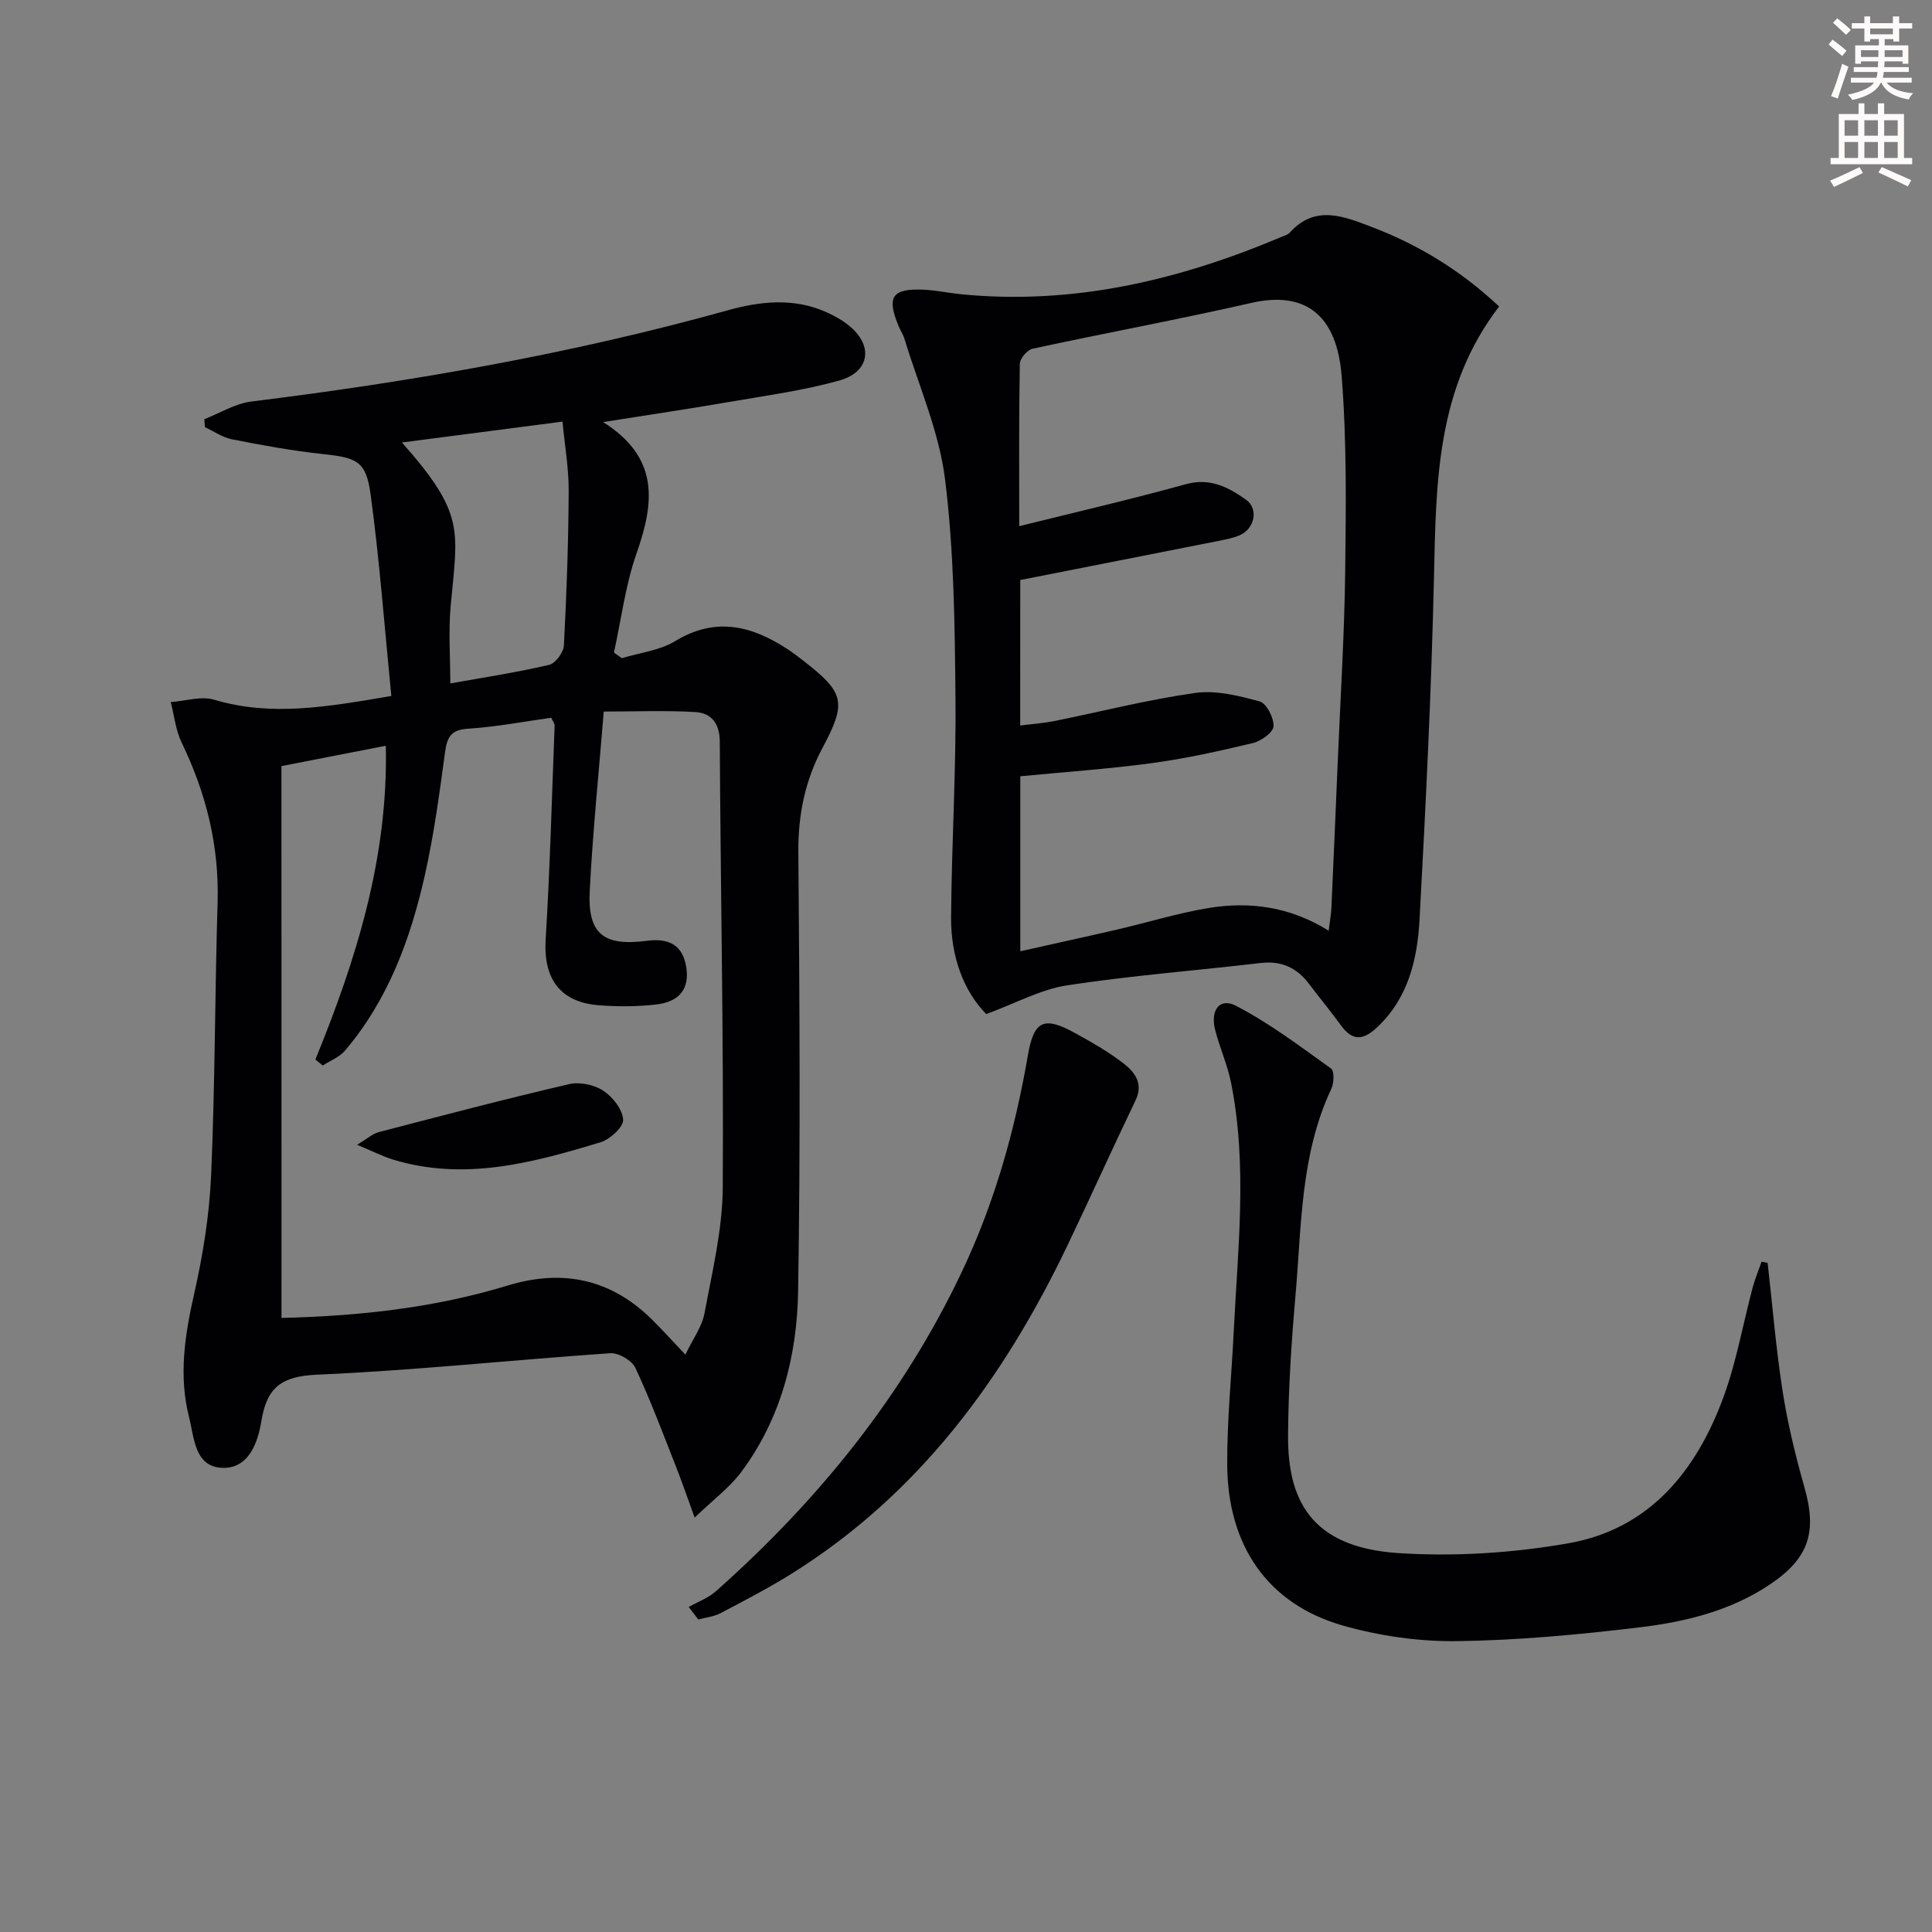
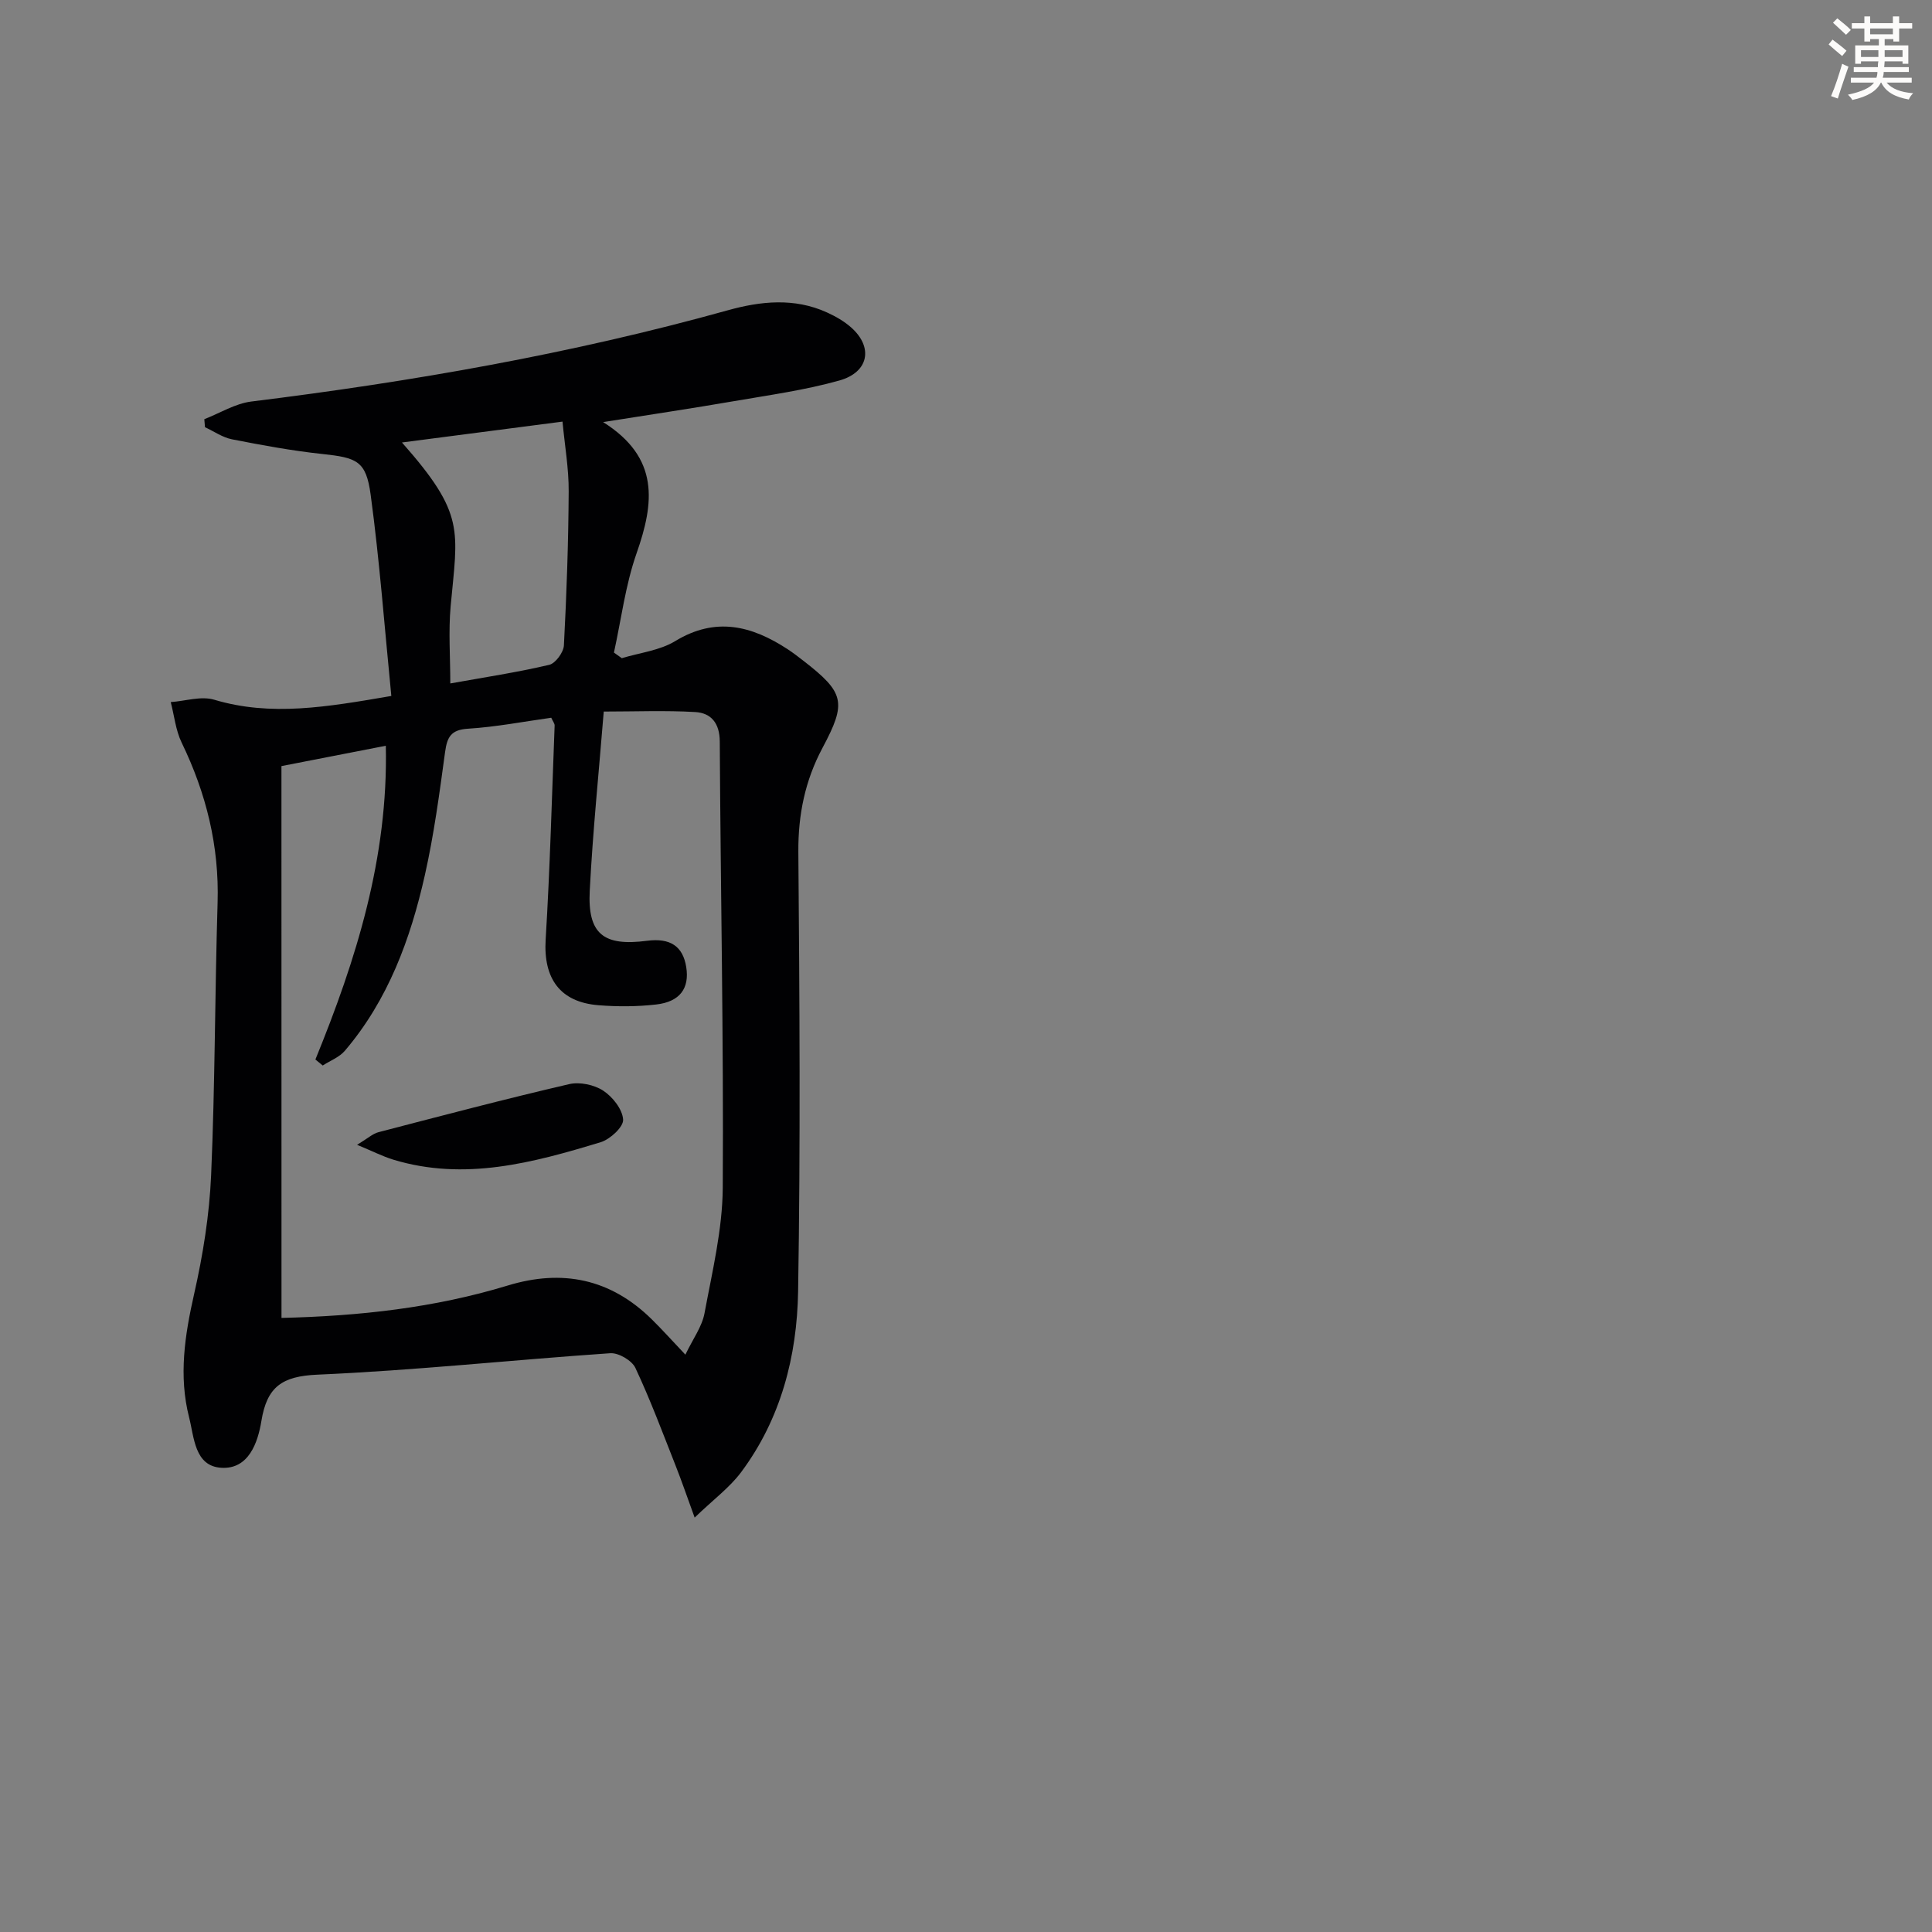
<svg xmlns="http://www.w3.org/2000/svg" enable-background="new 0 0 400 400" viewBox="0 0 400 400">
  <rect x="0" y="0" width="400" height="400" fill="#808080" stroke="none" />
  <path d="m378.6 9.2.8-1c.9.7 1.9 1.4 2.9 2.3l-.9 1.1c-1.1-.9-2-1.7-2.8-2.4zm.5 10.7c.9-2.1 1.6-4.3 2.3-6.7.4.2.8.4 1.3.6-.7 2.1-1.5 4.3-2.2 6.6zm.4-15.2.9-.9c1 .8 2 1.6 2.8 2.4l-1 1c-1-.9-1.9-1.8-2.7-2.5zm12.5-1.3h1.2v1.4h2.7v1.1h-2.7v2.7h-1.2v-.5h-1.8v1.3h4.9v3.8h-1.2v-.5h-3.7c0 .4-.1.9-.1 1.2h5.1v1h-5.2c0 .5-.1.9-.2 1.2h6v1h-5.2c1.1 1.3 2.9 2 5.5 2.2-.4.4-.7.8-.9 1.3-2.9-.5-4.8-1.6-5.7-3.5h-.1c-.8 1.7-2.7 2.9-5.9 3.6-.2-.4-.6-.8-.9-1.1 2.8-.6 4.6-1.4 5.4-2.5h-4.8v-1h5.3c.1-.3.2-.7.2-1.2h-4.9v-1h5c0-.4 0-.8.1-1.2h-3.6v.5h-1.2v-3.8h4.9v-1.3h-1.8v.5h-1.2v-2.7h-2.6v-1.1h2.6v-1.4h1.2v1.4h4.7v-1.4zm-6.7 8.4h3.6c0-.4 0-.9 0-1.4h-3.6zm1.9-4.7h4.7v-1.2h-4.7zm6.7 3.3h-3.7v1.4h3.7z" fill="#fcfbfa" />
-   <path d="m384.7 21.4h1.3v2.2h2.8v-2.2h1.3v2.2h4.1v9.1h1.7v1.3h-16.9v-1.3h1.7v-9.1h4.1v-2.2zm.3 13.2.7 1.2c-1.8.9-3.8 1.9-6 2.9-.2-.4-.5-.8-.8-1.3 2.4-1 4.4-2 6.1-2.8zm-3.1-6.5h2.8v-3.2h-2.8zm0 4.6h2.8v-3.3h-2.8zm4.1-4.6h2.8v-3.2h-2.8zm0 4.6h2.8v-3.3h-2.8zm3.6 1.9c2.1.9 4.1 1.8 6.1 2.7l-.7 1.3c-2.2-1.1-4.2-2-6.1-2.9zm3.3-9.7h-2.8v3.2h2.8zm-2.8 7.8h2.8v-3.3h-2.8z" fill="#fcfbfa" />
  <g fill="#010103">
    <path d="m81.02 144.09c-1.39-14.03-2.42-27.91-4.28-41.67-.95-7.01-2.83-7.66-10.04-8.43-6.26-.67-12.47-1.82-18.65-3.03-1.96-.38-3.74-1.65-5.61-2.51-.05-.55-.1-1.1-.14-1.66 3.24-1.26 6.4-3.25 9.75-3.66 33.3-4.12 66.27-9.87 98.64-18.89 6.77-1.89 13.77-2.63 20.51.44 1.8.82 3.6 1.84 5.06 3.15 4.56 4.07 3.64 9.23-2.48 10.95-7.16 2.01-14.61 3.03-21.97 4.3-8.59 1.48-17.21 2.77-26.94 4.31 11.76 7.4 10.58 16.76 6.92 27.18-2.31 6.58-3.17 13.68-4.68 20.54.54.39 1.09.77 1.63 1.16 3.71-1.13 7.84-1.58 11.06-3.54 8.37-5.09 15.84-3.18 23.27 1.68 1.11.73 2.17 1.54 3.22 2.36 8.59 6.65 9.04 8.64 3.99 18.09-3.6 6.75-5.05 13.83-4.99 21.55.25 30.32.45 60.65-.05 90.96-.22 13.39-3.56 26.38-11.79 37.42-2.4 3.22-5.8 5.71-9.63 9.41-1.61-4.42-2.7-7.62-3.94-10.75-2.68-6.79-5.23-13.64-8.33-20.24-.72-1.54-3.49-3.16-5.2-3.04-20.23 1.38-40.41 3.56-60.65 4.44-7.32.32-10.43 2.52-11.58 9.58-.73 4.46-2.62 10.04-8.29 9.7-5.56-.33-5.62-6.3-6.68-10.45-2.19-8.57-.89-17.02 1.05-25.57 1.82-8.04 3.15-16.32 3.51-24.55.82-18.78.77-37.6 1.34-56.39.36-11.77-2.36-22.69-7.45-33.2-1.23-2.55-1.52-5.57-2.25-8.37 3.02-.21 6.29-1.3 9-.49 11.75 3.51 23.29 1.52 36.67-.78zm-22.74 128.77c16.08-.38 31.65-2.08 46.82-6.7 11.33-3.46 21.31-1.4 29.82 6.97 2.2 2.16 4.25 4.46 6.98 7.34 1.56-3.26 3.44-5.79 3.96-8.57 1.6-8.62 3.72-17.32 3.78-26.01.19-30.79-.45-61.58-.62-92.37-.02-3.79-1.78-5.91-5.09-6.1-6.19-.36-12.42-.1-18.93-.1-1.02 12.62-2.27 24.84-2.9 37.08-.47 8.97 2.84 11.56 11.85 10.38 4.83-.63 7.45 1.13 8.13 5.46.69 4.37-1.3 7.17-6.23 7.73-3.94.45-7.99.47-11.95.15-7.99-.64-11.41-5.57-10.93-13.56.9-14.76 1.29-29.56 1.86-44.34.02-.42-.36-.86-.7-1.62-5.74.8-11.46 1.91-17.23 2.27-3.52.22-4.32 1.7-4.75 4.82-1.16 8.54-2.3 17.11-4.19 25.51-2.97 13.21-7.6 25.83-16.56 36.35-1.14 1.34-3.04 2.05-4.58 3.05-.51-.41-1.01-.83-1.52-1.24 8.45-20.7 15.09-41.78 14.58-64.96-7.55 1.47-14.61 2.85-21.61 4.21.01 38.22.01 75.96.01 114.25zm24.94-181.25c13.21 14.93 11.52 18.11 10.08 33.93-.47 5.2-.07 10.48-.07 15.96 7.13-1.28 13.86-2.3 20.47-3.85 1.3-.3 2.97-2.58 3.05-4.02.56-10.62.93-21.26.99-31.89.03-4.73-.81-9.46-1.28-14.45-11.37 1.48-22.13 2.88-33.24 4.32z" />
-     <path d="m310.38 63.45c-13 16.93-13.05 36.41-13.49 56-.53 23.61-1.7 47.2-2.98 70.78-.45 8.34-2.3 16.47-8.95 22.61-2.84 2.62-5.02 2.62-7.31-.52-2.15-2.95-4.48-5.79-6.69-8.69-2.52-3.31-5.7-4.75-9.96-4.25-13.35 1.57-26.78 2.59-40.05 4.62-5.44.83-10.58 3.68-16.76 5.95-4.71-4.76-7.34-11.98-7.28-20.01.11-15.14 1.06-30.29.91-45.43-.14-15.11-.3-30.33-2.16-45.29-1.23-9.88-5.46-19.38-8.39-29.04-.29-.94-.87-1.8-1.25-2.72-2.52-6.08-1.29-7.82 5.44-7.47 2.48.13 4.94.67 7.42.92 23.25 2.31 45.17-2.87 66.4-11.85.61-.26 1.34-.45 1.76-.91 5.21-5.75 10.97-3.44 16.76-1.24 9.75 3.69 18.49 8.97 26.58 16.54zm-99.16 86.76c2.68-.34 4.84-.48 6.95-.9 9.75-1.97 19.43-4.45 29.26-5.84 4.32-.61 9.06.57 13.38 1.76 1.41.39 2.96 3.42 2.86 5.15-.08 1.27-2.58 3.06-4.27 3.46-6.92 1.66-13.9 3.21-20.95 4.16-8.99 1.22-18.07 1.83-27.21 2.72v36.23c6.91-1.55 13.54-2.99 20.14-4.52 6.3-1.46 12.51-3.39 18.87-4.44 8.51-1.39 16.84-.28 24.84 4.7.26-2.15.5-3.42.56-4.69.46-10.13.89-20.27 1.32-30.41.55-13.12 1.38-26.25 1.54-39.38.16-13.47.33-27-.74-40.4-.97-12.14-7.1-17.75-18.73-15.09-15.02 3.43-30.19 6.22-45.26 9.48-1.1.24-2.63 2.04-2.64 3.13-.2 11.15-.12 22.3-.12 33.61 11.74-2.92 23.18-5.56 34.49-8.69 5.04-1.39 8.84.64 12.48 3.22 2.63 1.87 1.78 5.99-1.29 7.33-1.5.66-3.18.94-4.81 1.27-13.46 2.67-26.92 5.31-40.66 8.02-.01 9.61-.01 19.54-.01 30.12z" />
-     <path d="m365.97 261.47c1.01 8.88 1.73 17.81 3.11 26.63 1.05 6.69 2.66 13.32 4.51 19.84 2.62 9.21.98 14.61-7.05 20.04-8.2 5.54-17.64 7.82-27.19 8.96-12.52 1.5-25.14 2.68-37.73 2.84-7.86.1-15.99-1.07-23.56-3.22-15.48-4.4-23.9-16.44-23.98-33.34-.04-9.12.89-18.24 1.34-27.36.84-17.24 2.89-34.5-.54-51.68-.74-3.71-2.34-7.23-3.29-10.91-1.06-4.12.93-6.78 4.29-5.04 6.95 3.6 13.29 8.41 19.69 12.99.7.5.64 3.01.08 4.18-6.43 13.64-6.17 28.43-7.44 42.93-.84 9.59-1.47 19.23-1.53 28.85-.07 12.89 4.31 23.16 22.82 24.37 11.67.76 23.69-.01 35.22-2.03 16.83-2.95 26.53-15.03 32.14-30.35 2.66-7.28 4-15.04 6-22.56.49-1.83 1.23-3.59 1.86-5.39.42.08.84.16 1.25.25z" />
-     <path d="m142.59 332.71c1.89-1.07 4.04-1.85 5.63-3.26 21.23-18.86 38.82-40.52 51.02-66.35 6.72-14.22 10.91-29.16 13.57-44.6 1.24-7.17 3.27-8.17 9.66-4.67 3.49 1.91 6.98 3.9 10.12 6.32 2.34 1.81 4.21 4.16 2.49 7.72-4.81 9.99-9.35 20.12-14.14 30.12-13.17 27.48-30.7 51.33-56.97 67.78-4.78 2.99-9.81 5.6-14.81 8.23-1.37.72-3.05.88-4.58 1.3-.66-.86-1.33-1.72-1.99-2.59z" />
    <path d="m73.93 237.02c2.21-1.33 3.23-2.3 4.42-2.61 13.13-3.42 26.26-6.88 39.48-9.95 2.18-.51 5.18.12 7.06 1.35 1.95 1.28 4 3.87 4.12 6 .09 1.51-2.69 4.07-4.64 4.67-14.03 4.26-28.19 8.1-42.96 3.61-2.25-.7-4.38-1.79-7.48-3.07z" />
  </g>
</svg>